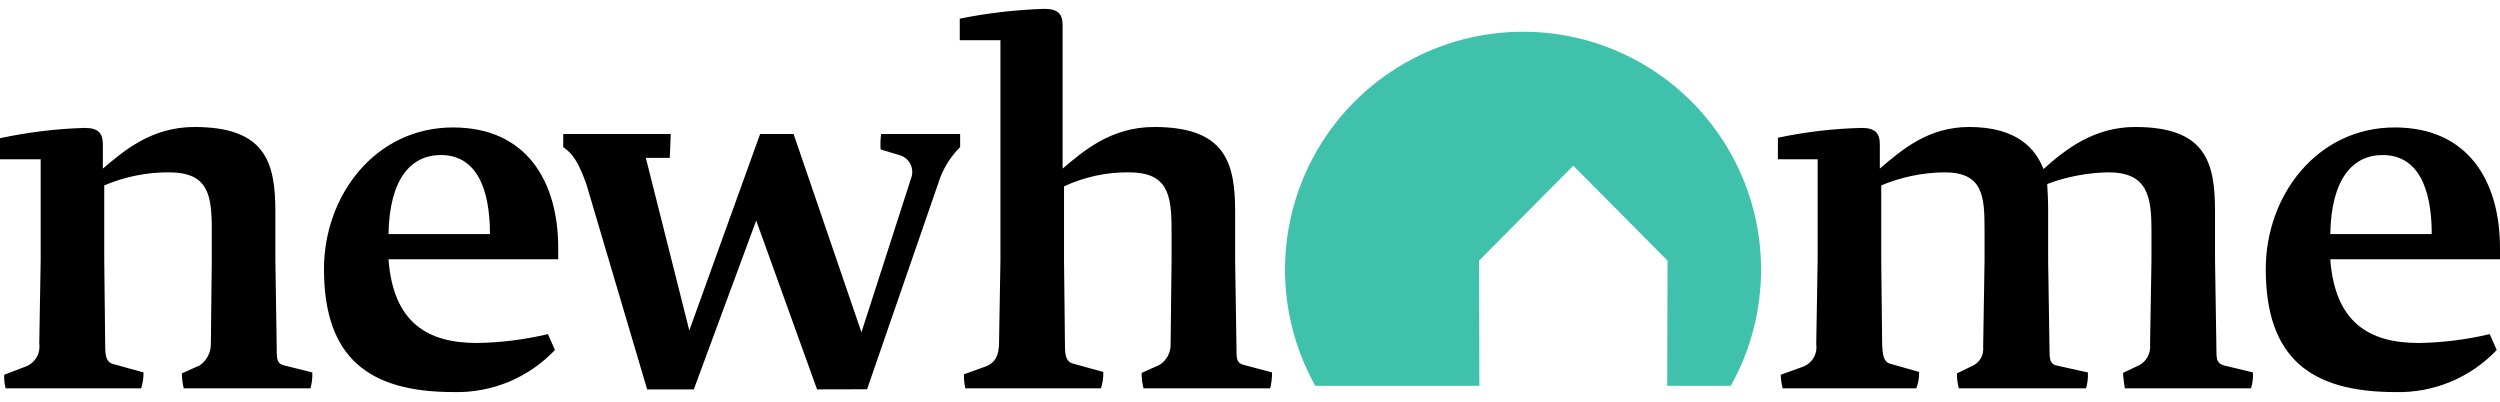
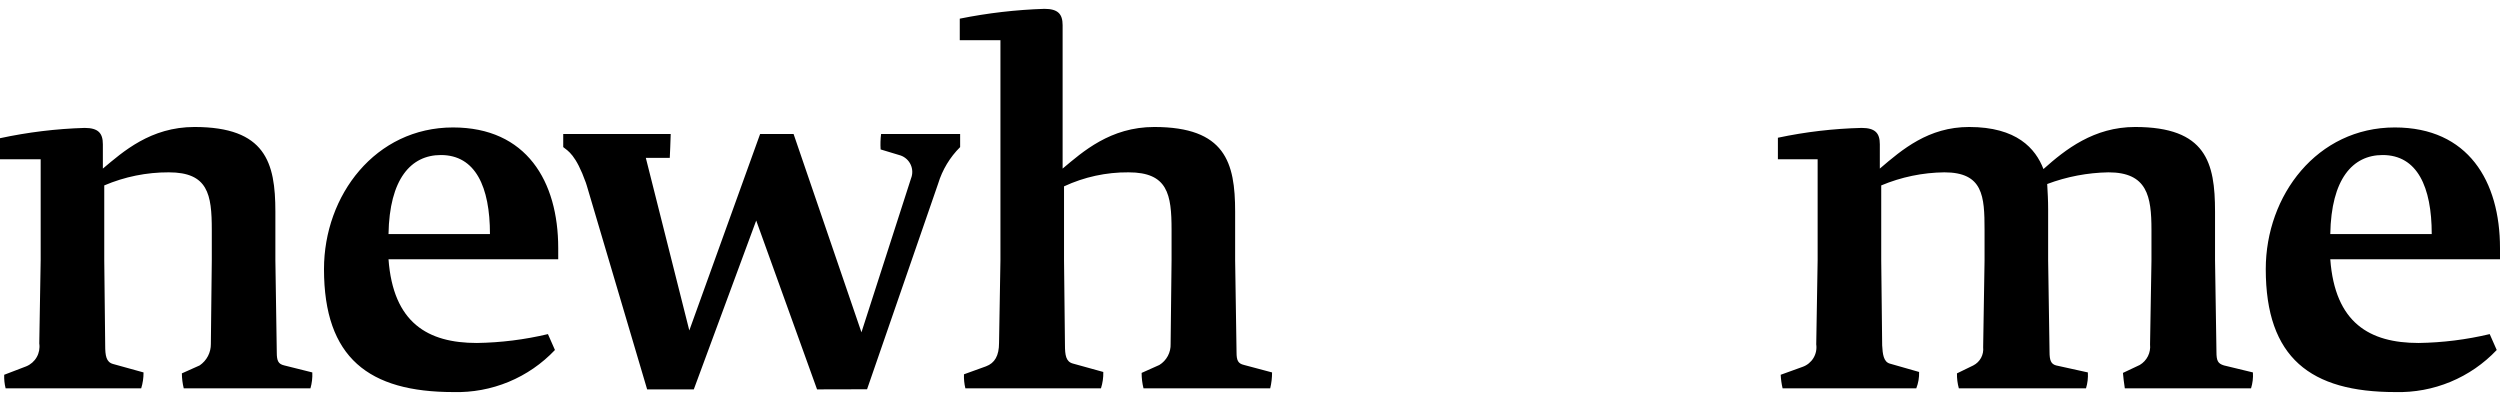
<svg xmlns="http://www.w3.org/2000/svg" width="1518" height="244" viewBox="0 0 1518 244" fill="none">
  <path d="M1518 150.629C1518 110.031 1498.69 77.386 1454.12 77.386C1407 77.386 1375.77 118.553 1375.77 163.402C1375.77 217.341 1403.02 238.062 1454.41 238.062C1465.9 238.368 1477.32 236.251 1487.93 231.85C1498.54 227.449 1508.11 220.861 1516.01 212.517L1511.75 202.867C1497.61 206.232 1483.14 208.039 1468.6 208.256C1438.8 208.256 1417.79 196.047 1414.95 157.445H1518V150.629ZM1414.95 142.112C1415.51 108.614 1428.57 94.135 1446.74 94.135C1467.75 94.135 1476.55 113.444 1476.55 142.112H1414.95ZM1367.97 226.137L1350.37 221.881C1346.68 220.749 1345.83 219.042 1345.83 213.649L1344.97 158.008V128.487C1344.97 98.675 1339.58 77.107 1296.43 77.107C1271.45 77.107 1254.13 90.733 1240.79 102.652C1235.96 90.164 1224.61 77.107 1195.65 77.107C1170.95 77.107 1155.06 90.733 1141.43 102.368V87.609C1141.43 80.794 1138.59 77.671 1130.36 77.671C1113.27 78.086 1096.26 80.082 1079.54 83.633V96.69H1103.67V158.008L1102.82 209.108C1103.23 211.98 1102.63 214.903 1101.13 217.385C1099.63 219.867 1097.32 221.756 1094.59 222.734L1081.24 227.559C1081.37 230.333 1081.75 233.089 1082.39 235.791H1163.57C1164.8 232.628 1165.38 229.25 1165.28 225.858L1147.39 220.749C1143.71 219.611 1143.13 215.065 1142.85 209.677L1142.28 158.008V112.586C1154.42 107.486 1167.44 104.789 1180.61 104.643C1204.17 104.643 1205.02 119.117 1205.02 139.558V158.293L1204.17 210.81C1204.41 213.043 1203.97 215.296 1202.91 217.273C1201.84 219.25 1200.2 220.857 1198.2 221.881L1188.27 226.711C1188.21 229.777 1188.59 232.835 1189.41 235.791H1266.62C1267.57 232.666 1267.95 229.397 1267.75 226.137L1248.45 221.881C1245.33 221.028 1244.48 218.758 1244.48 213.649L1243.63 158.008V127.065C1243.63 121.676 1243.35 116.847 1243.06 111.732C1254.96 107.259 1267.54 104.861 1280.25 104.643C1303.81 104.643 1306.37 119.117 1306.37 139.558V158.293L1305.51 209.109C1305.78 211.571 1305.34 214.058 1304.23 216.273C1303.12 218.489 1301.4 220.339 1299.27 221.602L1289.05 226.427C1289.33 229.545 1289.62 232.105 1290.19 235.791H1366.83C1367.8 232.671 1368.19 229.398 1367.97 226.137ZM772.397 226.137L755.369 221.602C751.676 220.749 750.829 218.758 750.829 213.933L749.975 158.008V128.487C749.975 98.675 744.018 77.107 700.86 77.107C674.178 77.107 657.428 92.15 645.22 102.368V15.304C645.22 8.494 642.386 5.37 634.148 5.37C616.886 5.925 599.7 7.92 582.769 11.332V24.389H607.466V158.008L606.618 208.255C606.618 215.924 604.063 220.459 598.67 222.45L585.323 227.274C585.213 230.139 585.5 233.005 586.176 235.791H668.505C669.529 232.582 670.008 229.225 669.922 225.858L651.466 220.749C647.211 219.611 646.642 215.634 646.642 209.393L646.078 158.008V113.154C658.343 107.445 671.726 104.537 685.254 104.643C709.098 104.643 711.373 117.984 711.373 139.558V158.008L710.799 208.824C710.894 211.366 710.313 213.888 709.115 216.132C707.918 218.377 706.147 220.264 703.984 221.602L693.197 226.426C693.187 229.583 693.569 232.729 694.334 235.791H771.27C772.031 232.63 772.409 229.389 772.397 226.137ZM338.953 150.629C338.953 110.031 319.65 77.386 275.08 77.386C227.956 77.386 196.728 118.553 196.728 163.402C196.728 217.341 223.98 238.062 275.359 238.062C286.846 238.369 298.268 236.253 308.882 231.852C319.496 227.45 329.064 220.862 336.962 212.517L332.707 202.868C318.564 206.232 304.096 208.039 289.56 208.256C259.748 208.256 238.743 196.047 235.905 157.445H338.953V150.629ZM235.904 142.112C236.468 108.614 249.525 94.135 267.701 94.135C288.706 94.135 297.502 113.444 297.502 142.112H235.904ZM189.634 226.137L172.6 221.881C168.908 221.028 168.06 219.042 168.06 213.933L167.207 158.008V128.487C167.207 98.675 161.244 77.107 118.097 77.107C91.409 77.107 74.66 92.15 62.456 102.368V87.609C62.456 80.794 59.617 77.671 51.38 77.671C34.099 78.187 16.901 80.278 0 83.917L0 96.69H24.697V158.008L23.844 208.54C24.276 211.414 23.728 214.35 22.287 216.873C20.846 219.397 18.596 221.362 15.901 222.45L2.555 227.559C2.448 230.33 2.736 233.101 3.408 235.791H85.731C86.701 232.666 87.181 229.409 87.153 226.137L68.698 221.028C64.442 219.896 63.873 215.924 63.873 209.678L63.304 158.008V112.586C75.69 107.304 89.021 104.601 102.486 104.643C126.33 104.643 128.6 117.984 128.6 139.558V158.008L128.031 208.824C128.066 211.394 127.462 213.933 126.274 216.212C125.085 218.491 123.349 220.439 121.221 221.881L110.429 226.711C110.456 229.771 110.837 232.818 111.566 235.791H188.501C189.403 232.657 189.786 229.395 189.634 226.137ZM534.712 90.733C534.509 87.607 534.604 84.47 534.997 81.363H582.995V89.316C576.783 95.483 572.197 103.095 569.648 111.469L526.48 236.36L496.116 236.434L459.168 133.906L421.277 236.434H392.945L356.356 112.886C356.15 112.227 355.976 111.611 355.75 110.984C349.635 93.846 344.91 91.681 341.992 89.311V81.363H407.251C407.251 83.917 406.687 95.847 406.687 95.847H392.14L418.548 200.645L461.543 81.363H481.863L523.072 201.782L553.173 108.34C553.702 107.019 553.959 105.604 553.93 104.181C553.9 102.758 553.585 101.356 553.002 100.057C552.419 98.759 551.581 97.591 550.537 96.623C549.493 95.656 548.265 94.908 546.927 94.425L534.712 90.733Z" fill="black" />
-   <path d="M924.79 19.271C899.592 19.258 874.829 25.836 852.959 38.353C831.09 50.869 812.874 68.888 800.122 90.621C787.37 112.354 780.525 137.045 780.265 162.242C780.006 187.438 786.343 212.265 798.645 234.255H898.271L898.102 158.242L955.302 100.605L1012.51 158.242L1012.33 234.255H1050.93C1063.24 212.265 1069.57 187.438 1069.31 162.242C1069.06 137.045 1062.21 112.354 1049.46 90.621C1036.71 68.888 1018.49 50.869 996.621 38.353C974.751 25.836 949.988 19.258 924.79 19.271Z" fill="#40C1AC" />
</svg>